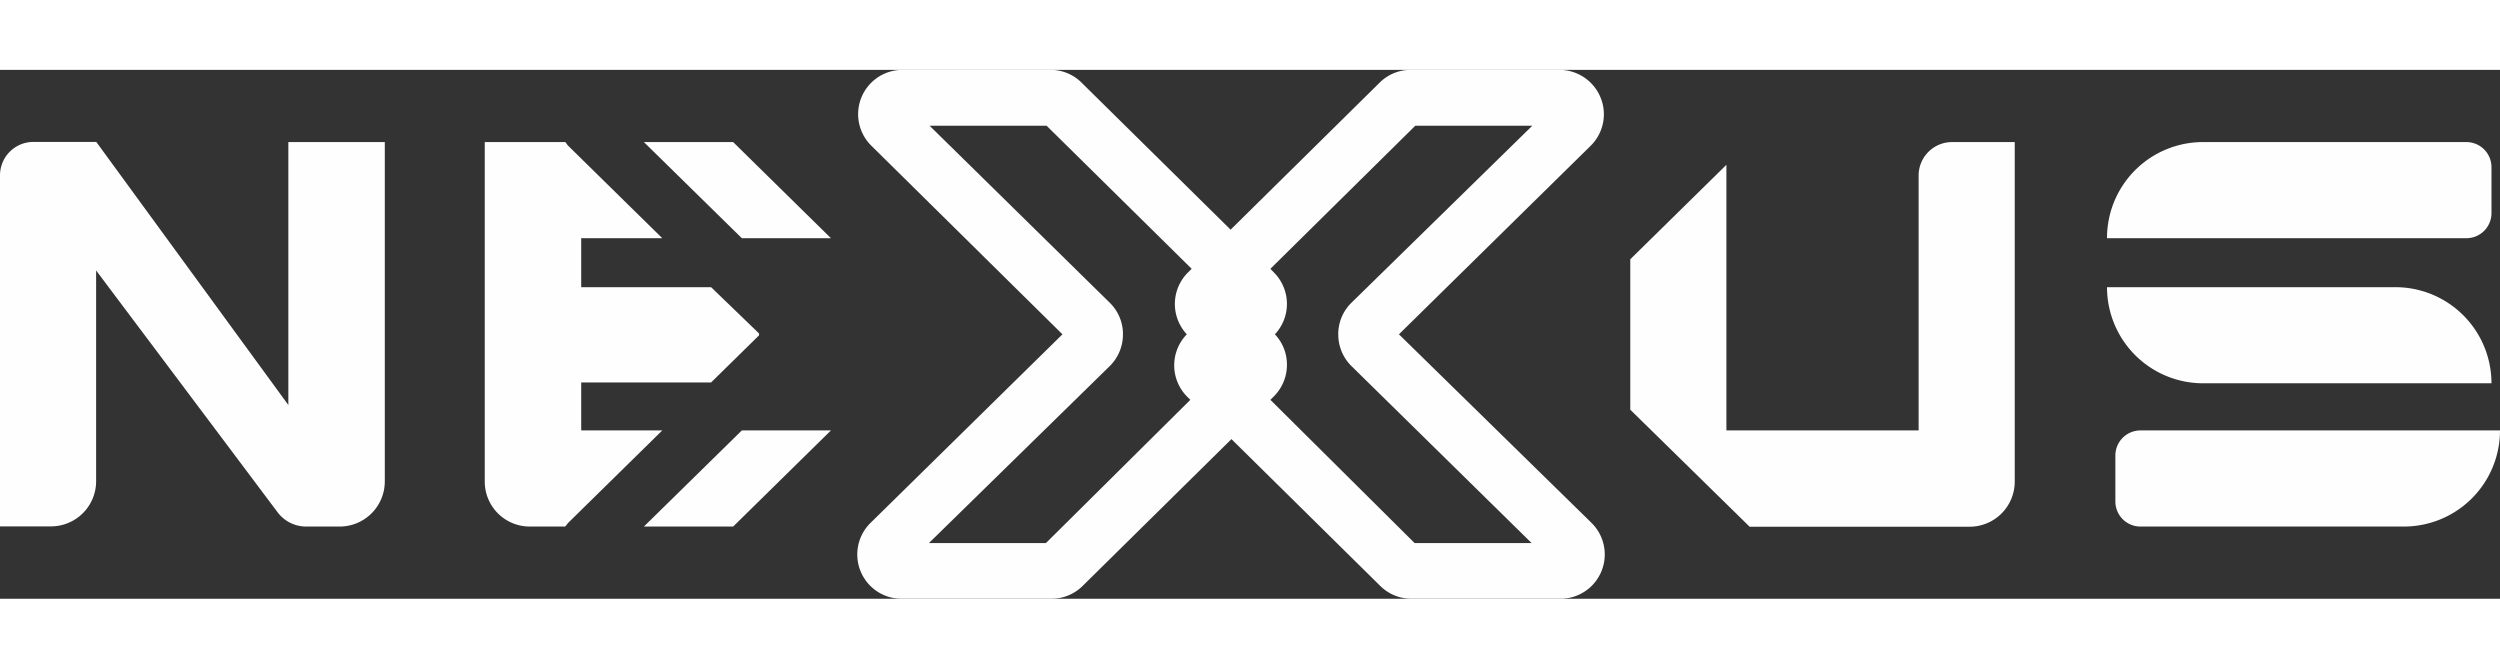
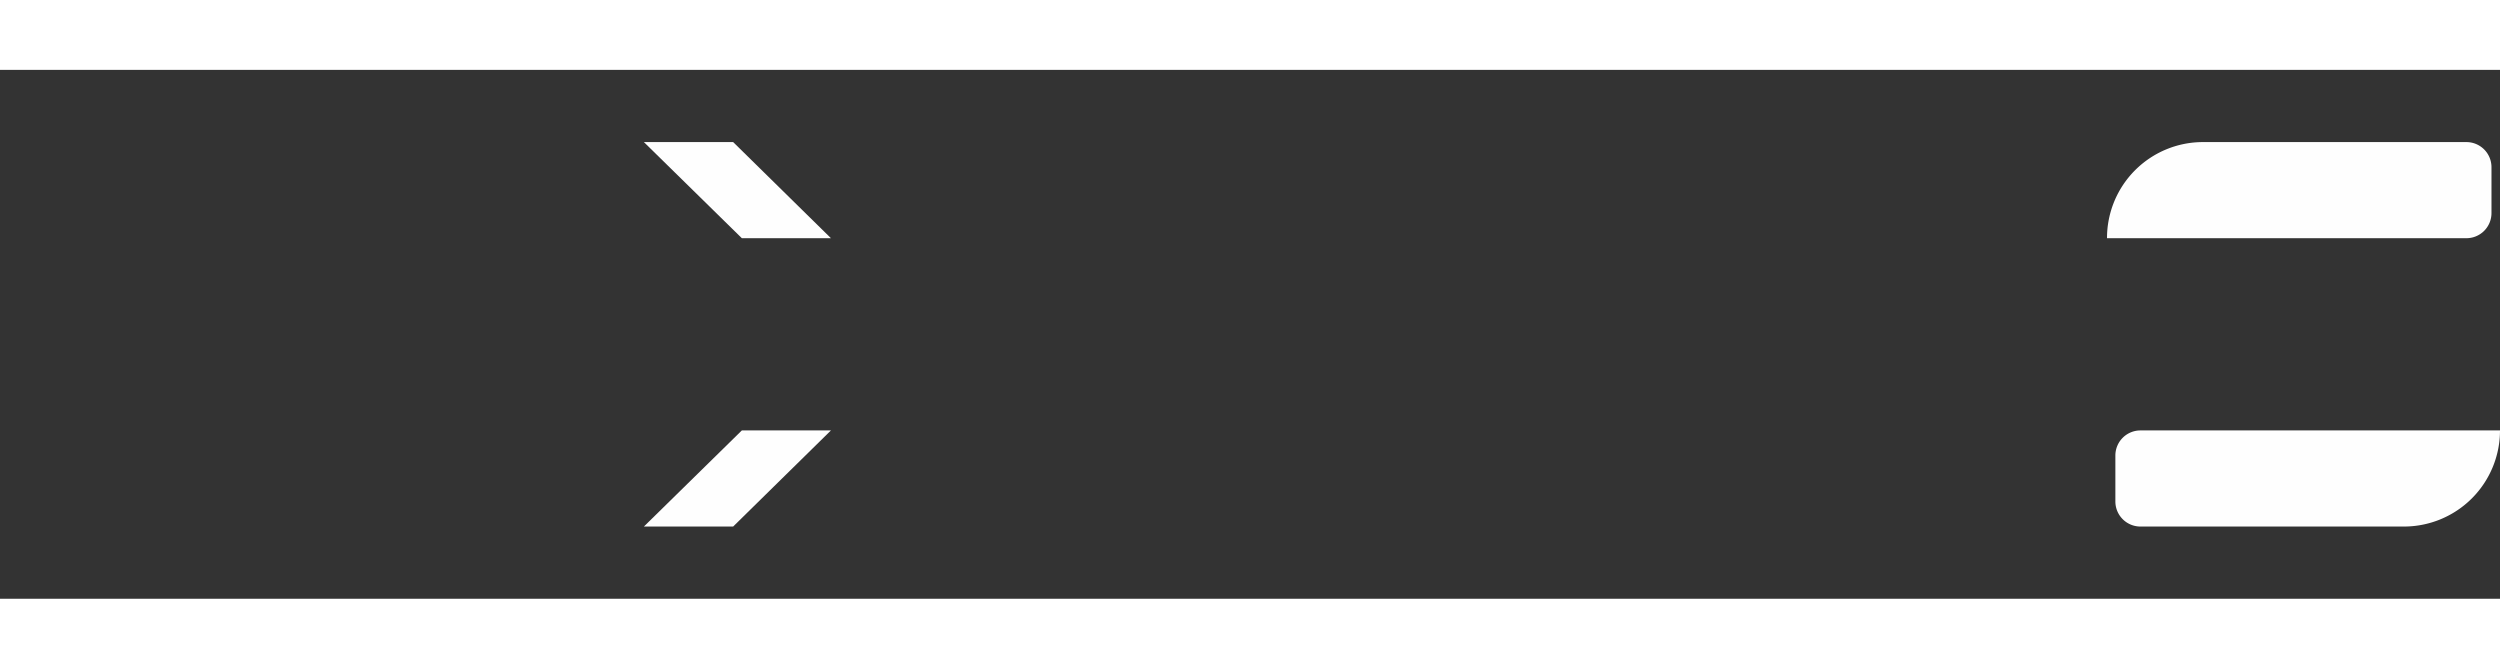
<svg xmlns="http://www.w3.org/2000/svg" height="40" viewBox="0 0 149.56 31.64">
  <rect x="0" y="0" width="149.56" height="31.64" fill="#333333" stroke="none" />
  <defs>
    <style>.cls-1{fill:#fefefe;}</style>
  </defs>
  <title>logo1-nexus-web</title>
  <g id="Capa_2" data-name="Capa 2">
    <g id="Capa_1-2" data-name="Capa 1">
      <path class="cls-1" d="M147.55,4.32H131.8a5.74,5.74,0,0,0-5.75,5.75h21.5a1.5,1.5,0,0,0,1.5-1.5V5.82A1.5,1.5,0,0,0,147.55,4.32Z" />
      <path class="cls-1" d="M126.55,23.07v2.75a1.5,1.5,0,0,0,1.5,1.5h15.76a5.75,5.75,0,0,0,5.75-5.75H128.05A1.5,1.5,0,0,0,126.55,23.07Z" />
-       <path class="cls-1" d="M143.3,13H126.05a5.75,5.75,0,0,0,5.75,5.75h17.25A5.75,5.75,0,0,0,143.3,13Z" />
-       <path class="cls-1" d="M17.25,20.05,5.76,4.31H2a2,2,0,0,0-2,2v21H3.05a2.7,2.7,0,0,0,2.7-2.7V12L16.61,26.47a2.13,2.13,0,0,0,1.71.85h2a2.7,2.7,0,0,0,2.7-2.7V4.32H17.25Z" />
      <polygon class="cls-1" points="49.71 10.07 43.86 4.32 38.52 4.32 44.38 10.07 49.71 10.07" />
      <polygon class="cls-1" points="43.86 27.32 49.71 21.57 44.38 21.57 38.52 27.32 43.86 27.32" />
-       <path class="cls-1" d="M34,27.09l5.62-5.52H34.77V18.7h7.77l2.87-2.82v-.11L42.54,13H34.77V10.07h4.85L34,4.55h0c-.07-.07-.11-.15-.18-.23H29V24.64a2.69,2.69,0,0,0,2.69,2.68h2.11C33.89,27.25,33.93,27.16,34,27.09Z" />
-       <path class="cls-1" d="M114.78,6.35V21.57h-11.5V5.68l-5.75,5.65v9l7.14,7h13.16a2.7,2.7,0,0,0,2.7-2.7V4.32h-3.72A2,2,0,0,0,114.78,6.35Z" />
-       <path class="cls-1" d="M95.75,1.65A2.66,2.66,0,0,0,93.29,0H84.4a2.62,2.62,0,0,0-1.87.77L73.62,9.56,64.71.77A2.61,2.61,0,0,0,62.85,0H54a2.65,2.65,0,0,0-1.86,4.55h0L63.56,15.82,52.09,27.09A2.65,2.65,0,0,0,54,31.64h8.9a2.64,2.64,0,0,0,1.86-.76l8.91-8.79,8.91,8.79a2.65,2.65,0,0,0,1.87.76h8.89a2.65,2.65,0,0,0,1.86-4.55h0L83.69,15.82,95.15,4.55A2.64,2.64,0,0,0,95.75,1.65ZM62.57,28.31h-7L66.39,17.72a2.66,2.66,0,0,0,.79-1.9,2.62,2.62,0,0,0-.79-1.89L55.61,3.34h7l8.68,8.56-.21.21A2.66,2.66,0,0,0,71,15.82,2.66,2.66,0,0,0,71,19.53l.21.21ZM80.85,13.93a2.62,2.62,0,0,0-.79,1.89,2.66,2.66,0,0,0,.79,1.9L91.63,28.31h-7L76,19.74l.2-.2a2.66,2.66,0,0,0,.79-1.9,2.63,2.63,0,0,0-.72-1.82,2.66,2.66,0,0,0-.07-3.71L76,11.9l8.67-8.56h7Z" />
    </g>
  </g>
</svg>